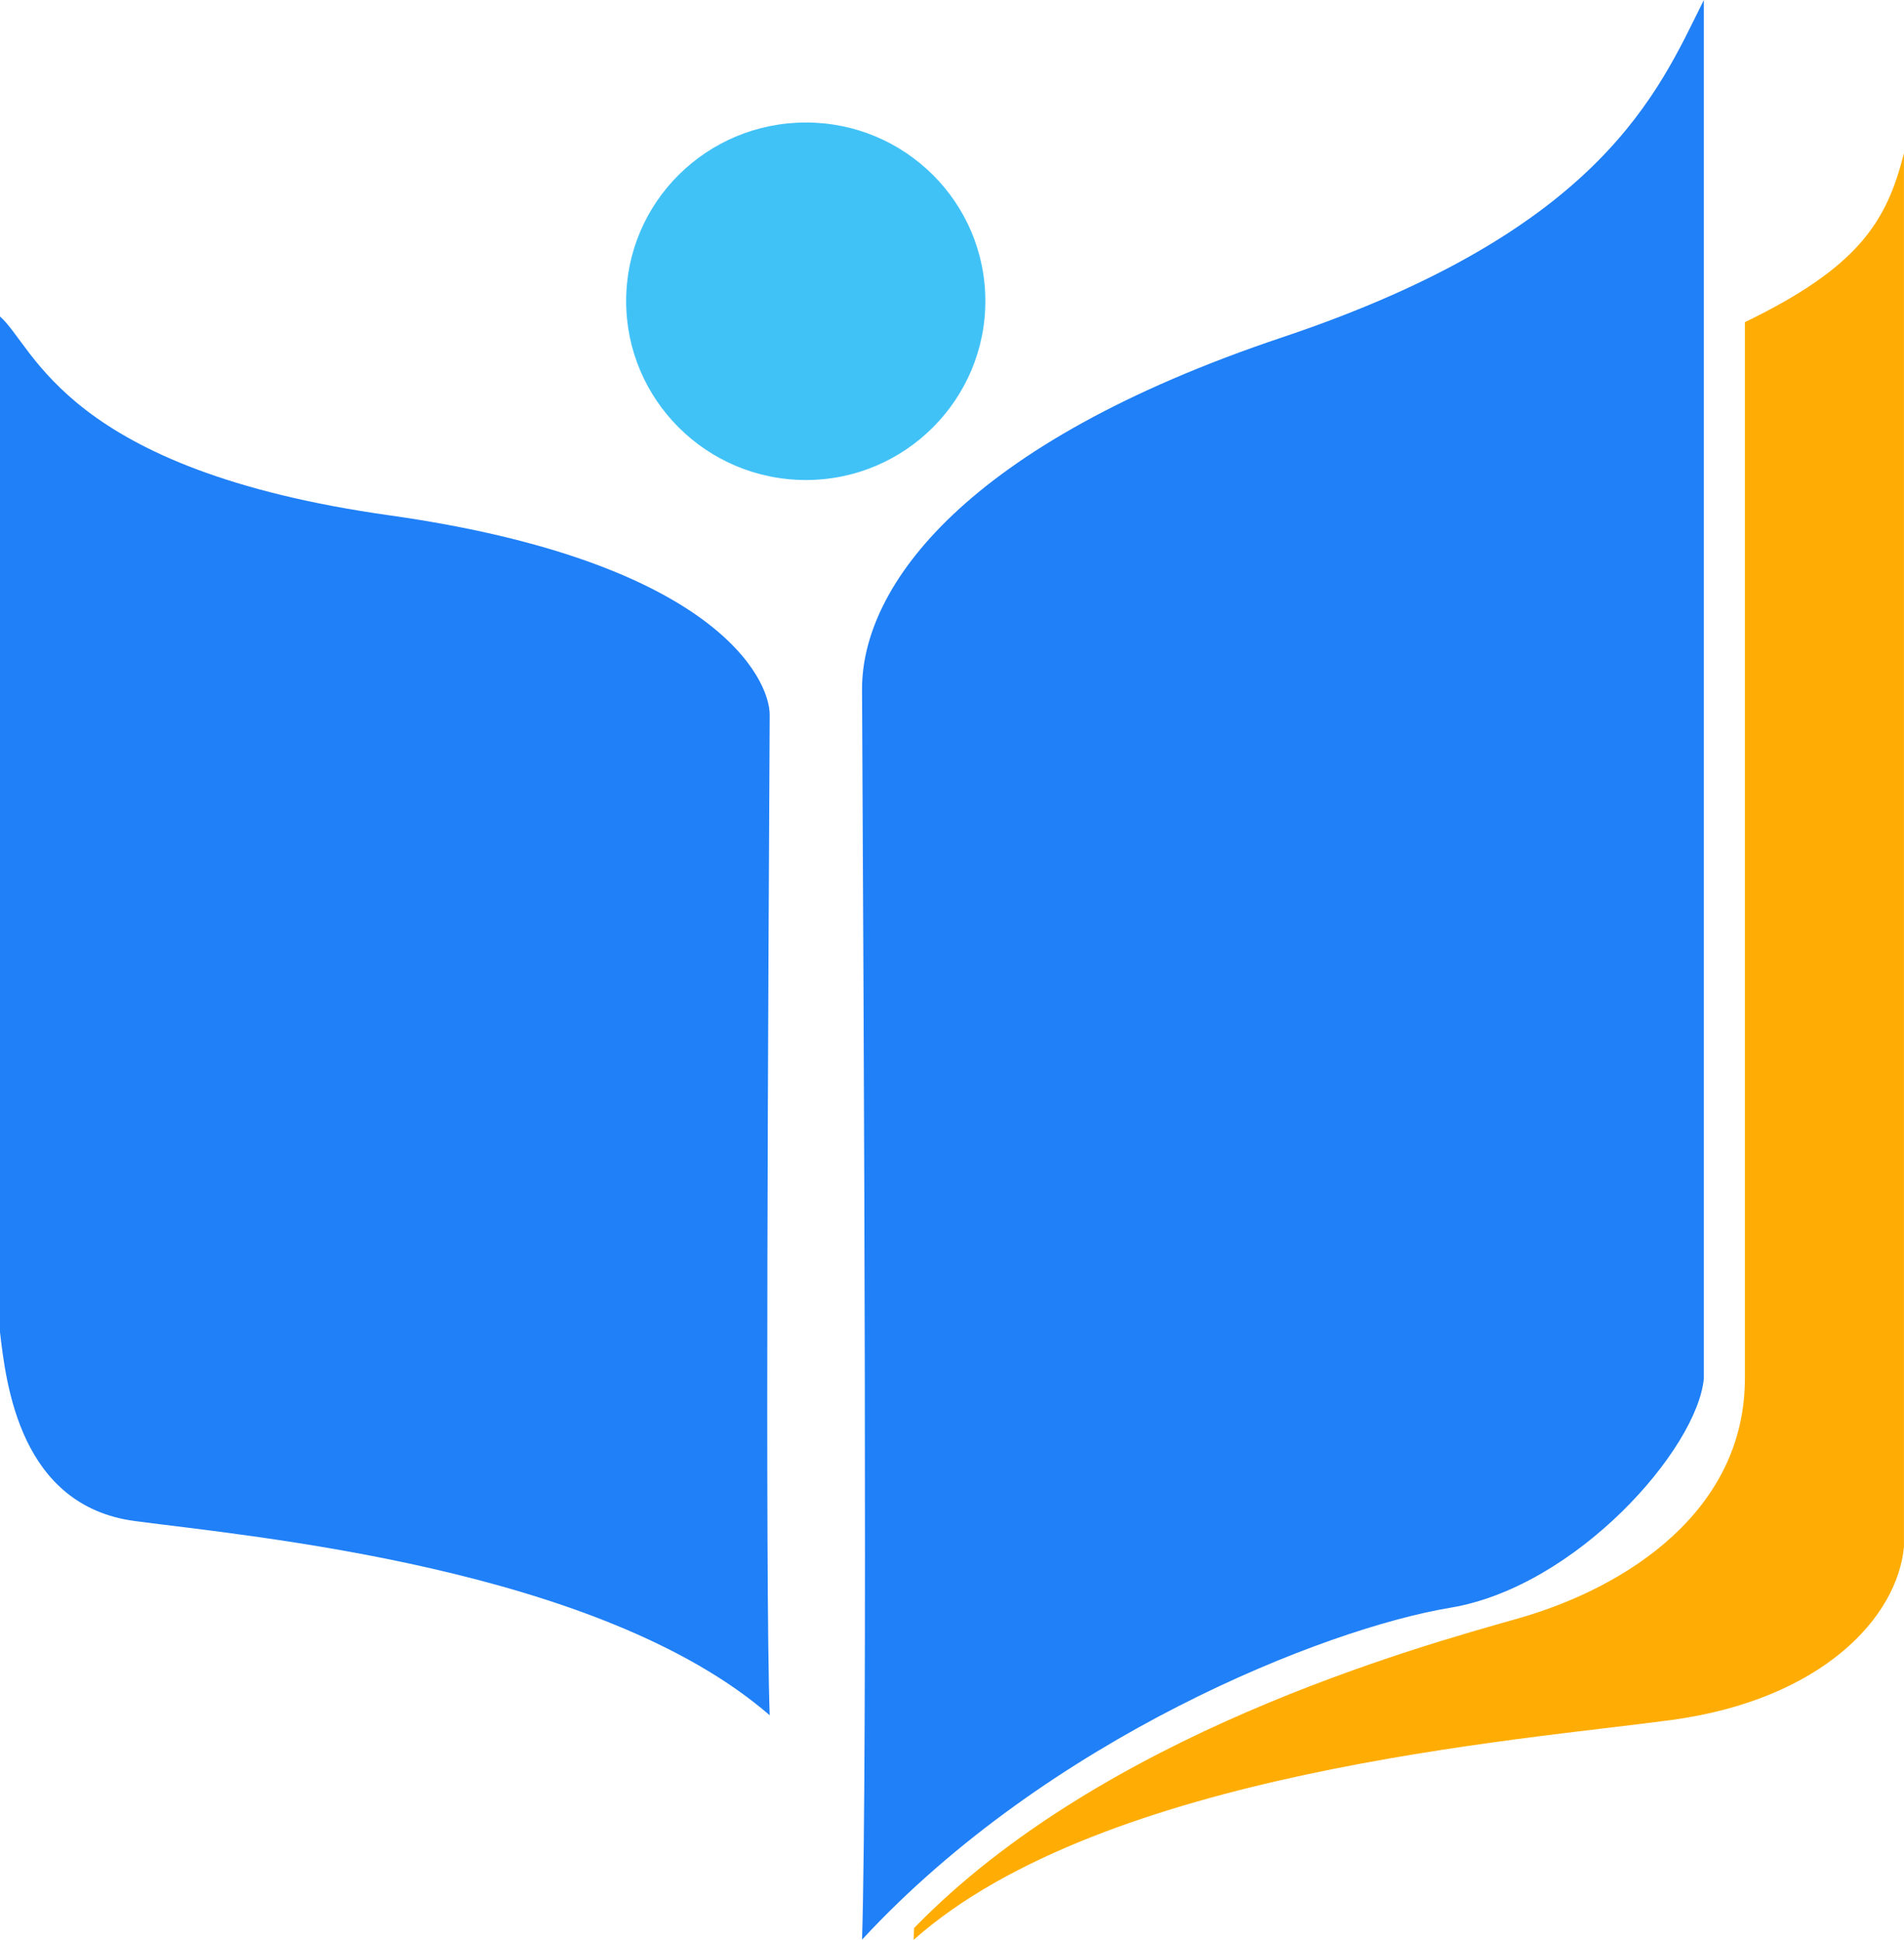
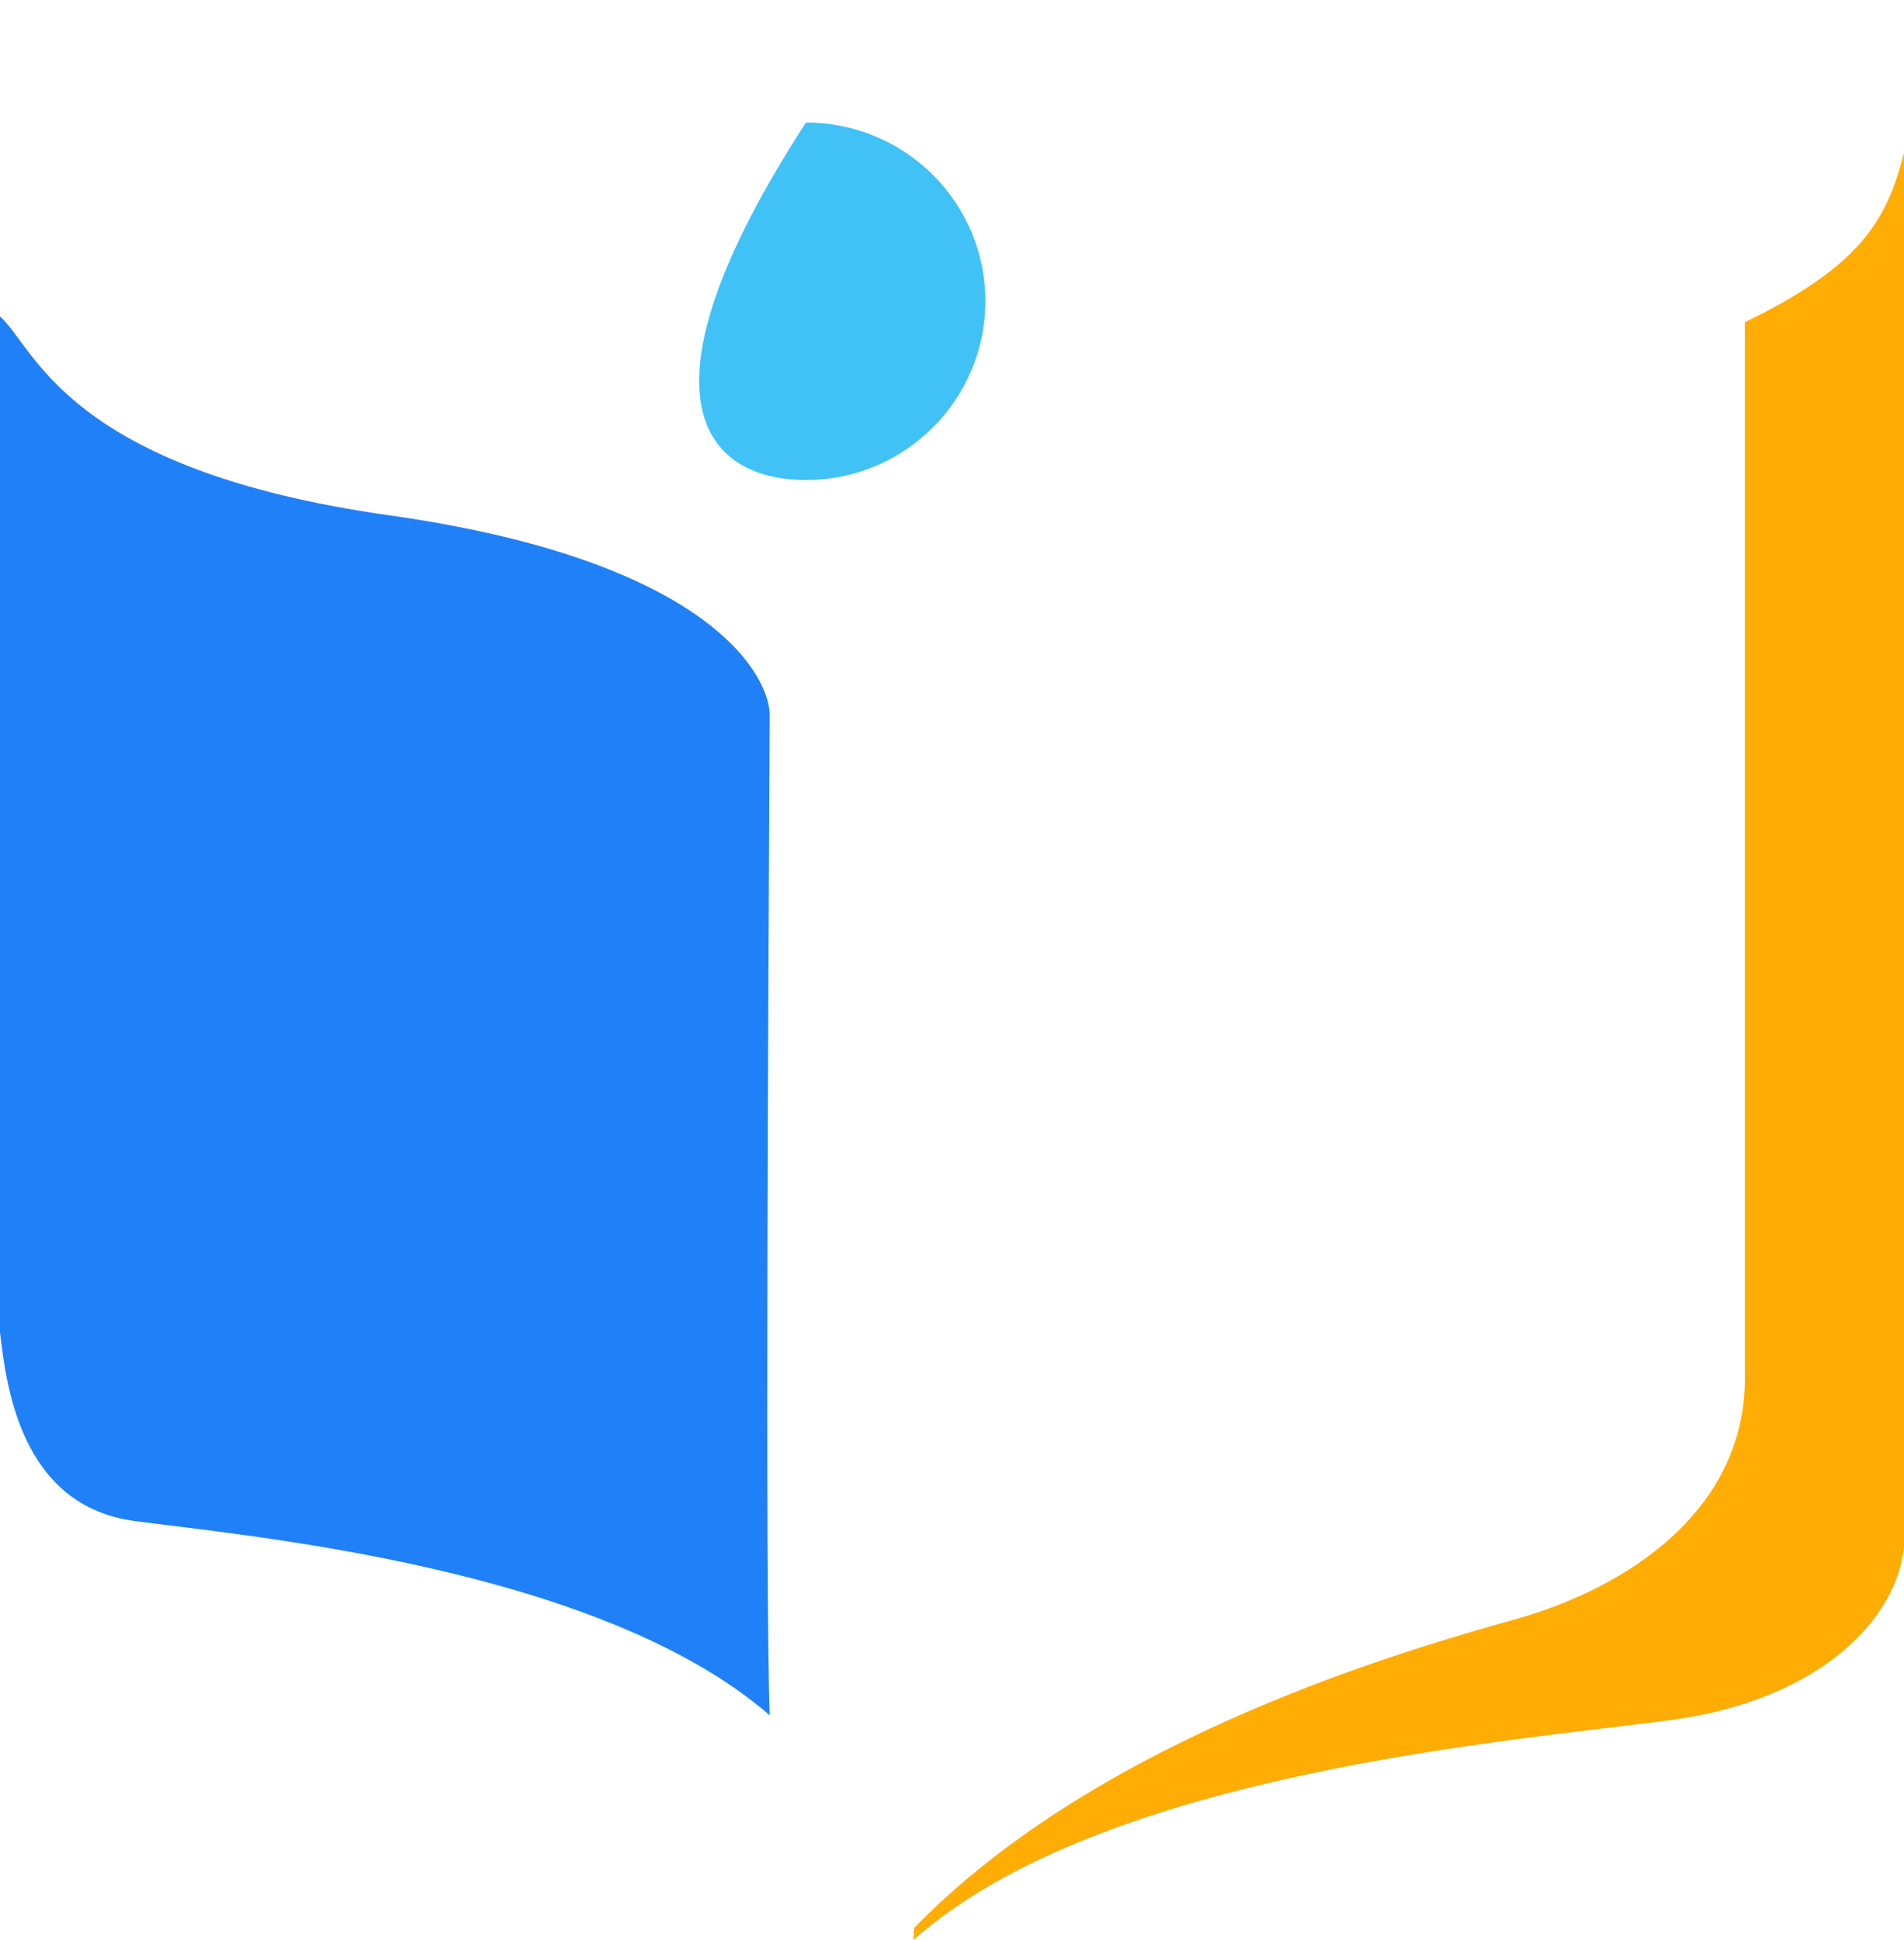
<svg xmlns="http://www.w3.org/2000/svg" width="43.834" height="44.655" viewBox="0 0 43.834 44.655" fill="none">
  <g opacity="1" transform="translate(0 0)  rotate(0)">
-     <path id="圆形 1" fill-rule="evenodd" style="fill:#41C2F7" opacity="1" d="M18.555 2.82C16.265 2.82 14.415 4.66 14.415 6.93C14.415 9.2 16.265 11.05 18.555 11.05C20.835 11.05 22.685 9.2 22.685 6.93C22.685 4.66 20.835 2.82 18.555 2.82Z" />
+     <path id="圆形 1" fill-rule="evenodd" style="fill:#41C2F7" opacity="1" d="M18.555 2.82C14.415 9.2 16.265 11.05 18.555 11.05C20.835 11.05 22.685 9.2 22.685 6.93C22.685 4.66 20.835 2.82 18.555 2.82Z" />
    <path id="路径 1" fill-rule="evenodd" style="fill:#2080F7" opacity="1" d="M0 30.665C0.14 31.865 0.46 34.665 3.11 35.015C5.75 35.365 13.8 36.085 17.72 39.485C17.61 36.425 17.69 22.215 17.72 16.455C17.72 15.625 16.46 12.925 8.98 11.865C1.5 10.815 0.81 7.995 0 7.285L0 30.665Z" />
-     <path id="路径 1" fill-rule="evenodd" style="fill:#2080F7" opacity="1" d="M39.226 31.73C39.076 33.36 36.286 36.53 33.386 37.01C30.496 37.49 24.136 40.01 19.846 44.65C19.976 40.48 19.886 23.73 19.846 15.86C19.846 13.51 22.186 10.22 29.536 7.76C36.896 5.29 38.176 2.11 39.226 0L39.226 31.73Z" />
    <path id="减去顶层" fill-rule="evenodd" style="fill:#FFAD05" opacity="1" d="M40.171,7.416c2.616,-1.266 3.266,-2.312 3.662,-3.891v32.08c-0.15,1.63 -1.89,3.52 -5.36,3.99c-3.48,0.47 -13.07,1.18 -17.44,5.06c0.003,-0.087 0.006,-0.178 0.012,-0.273c4.323,-4.451 11.494,-6.445 13.926,-7.132c2.48,-0.71 5.2,-2.47 5.2,-5.52z" />
  </g>
</svg>